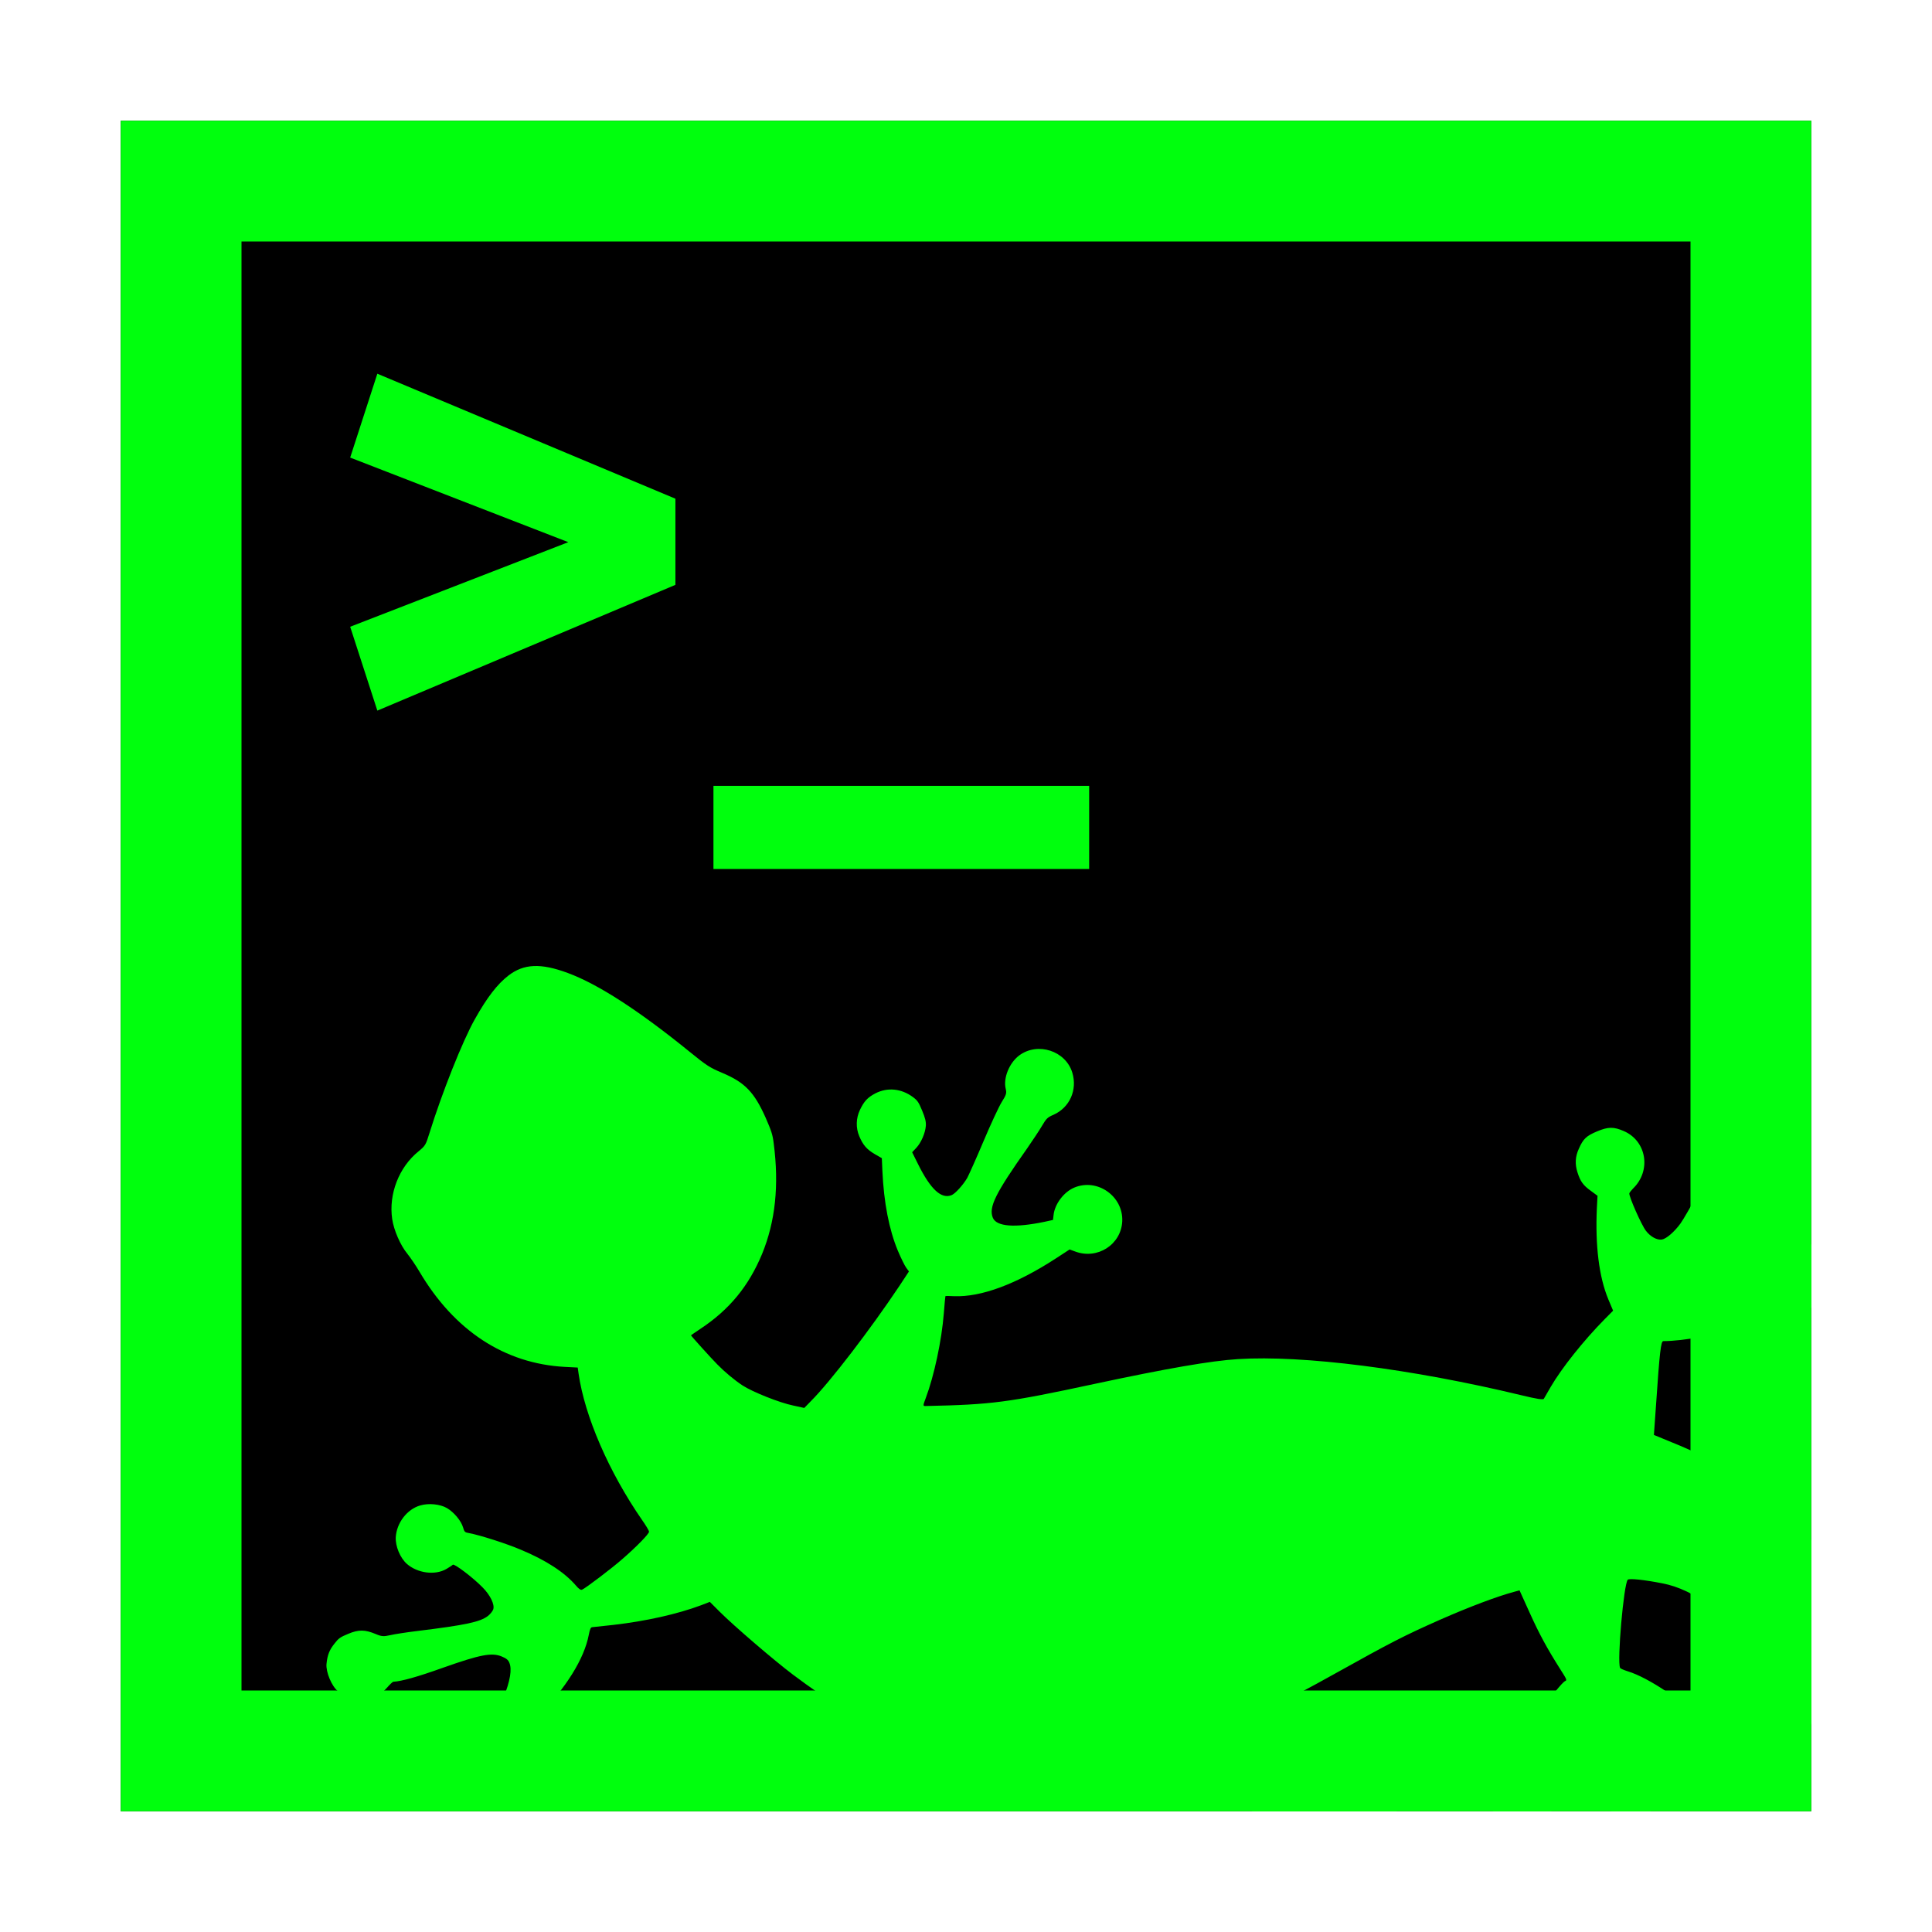
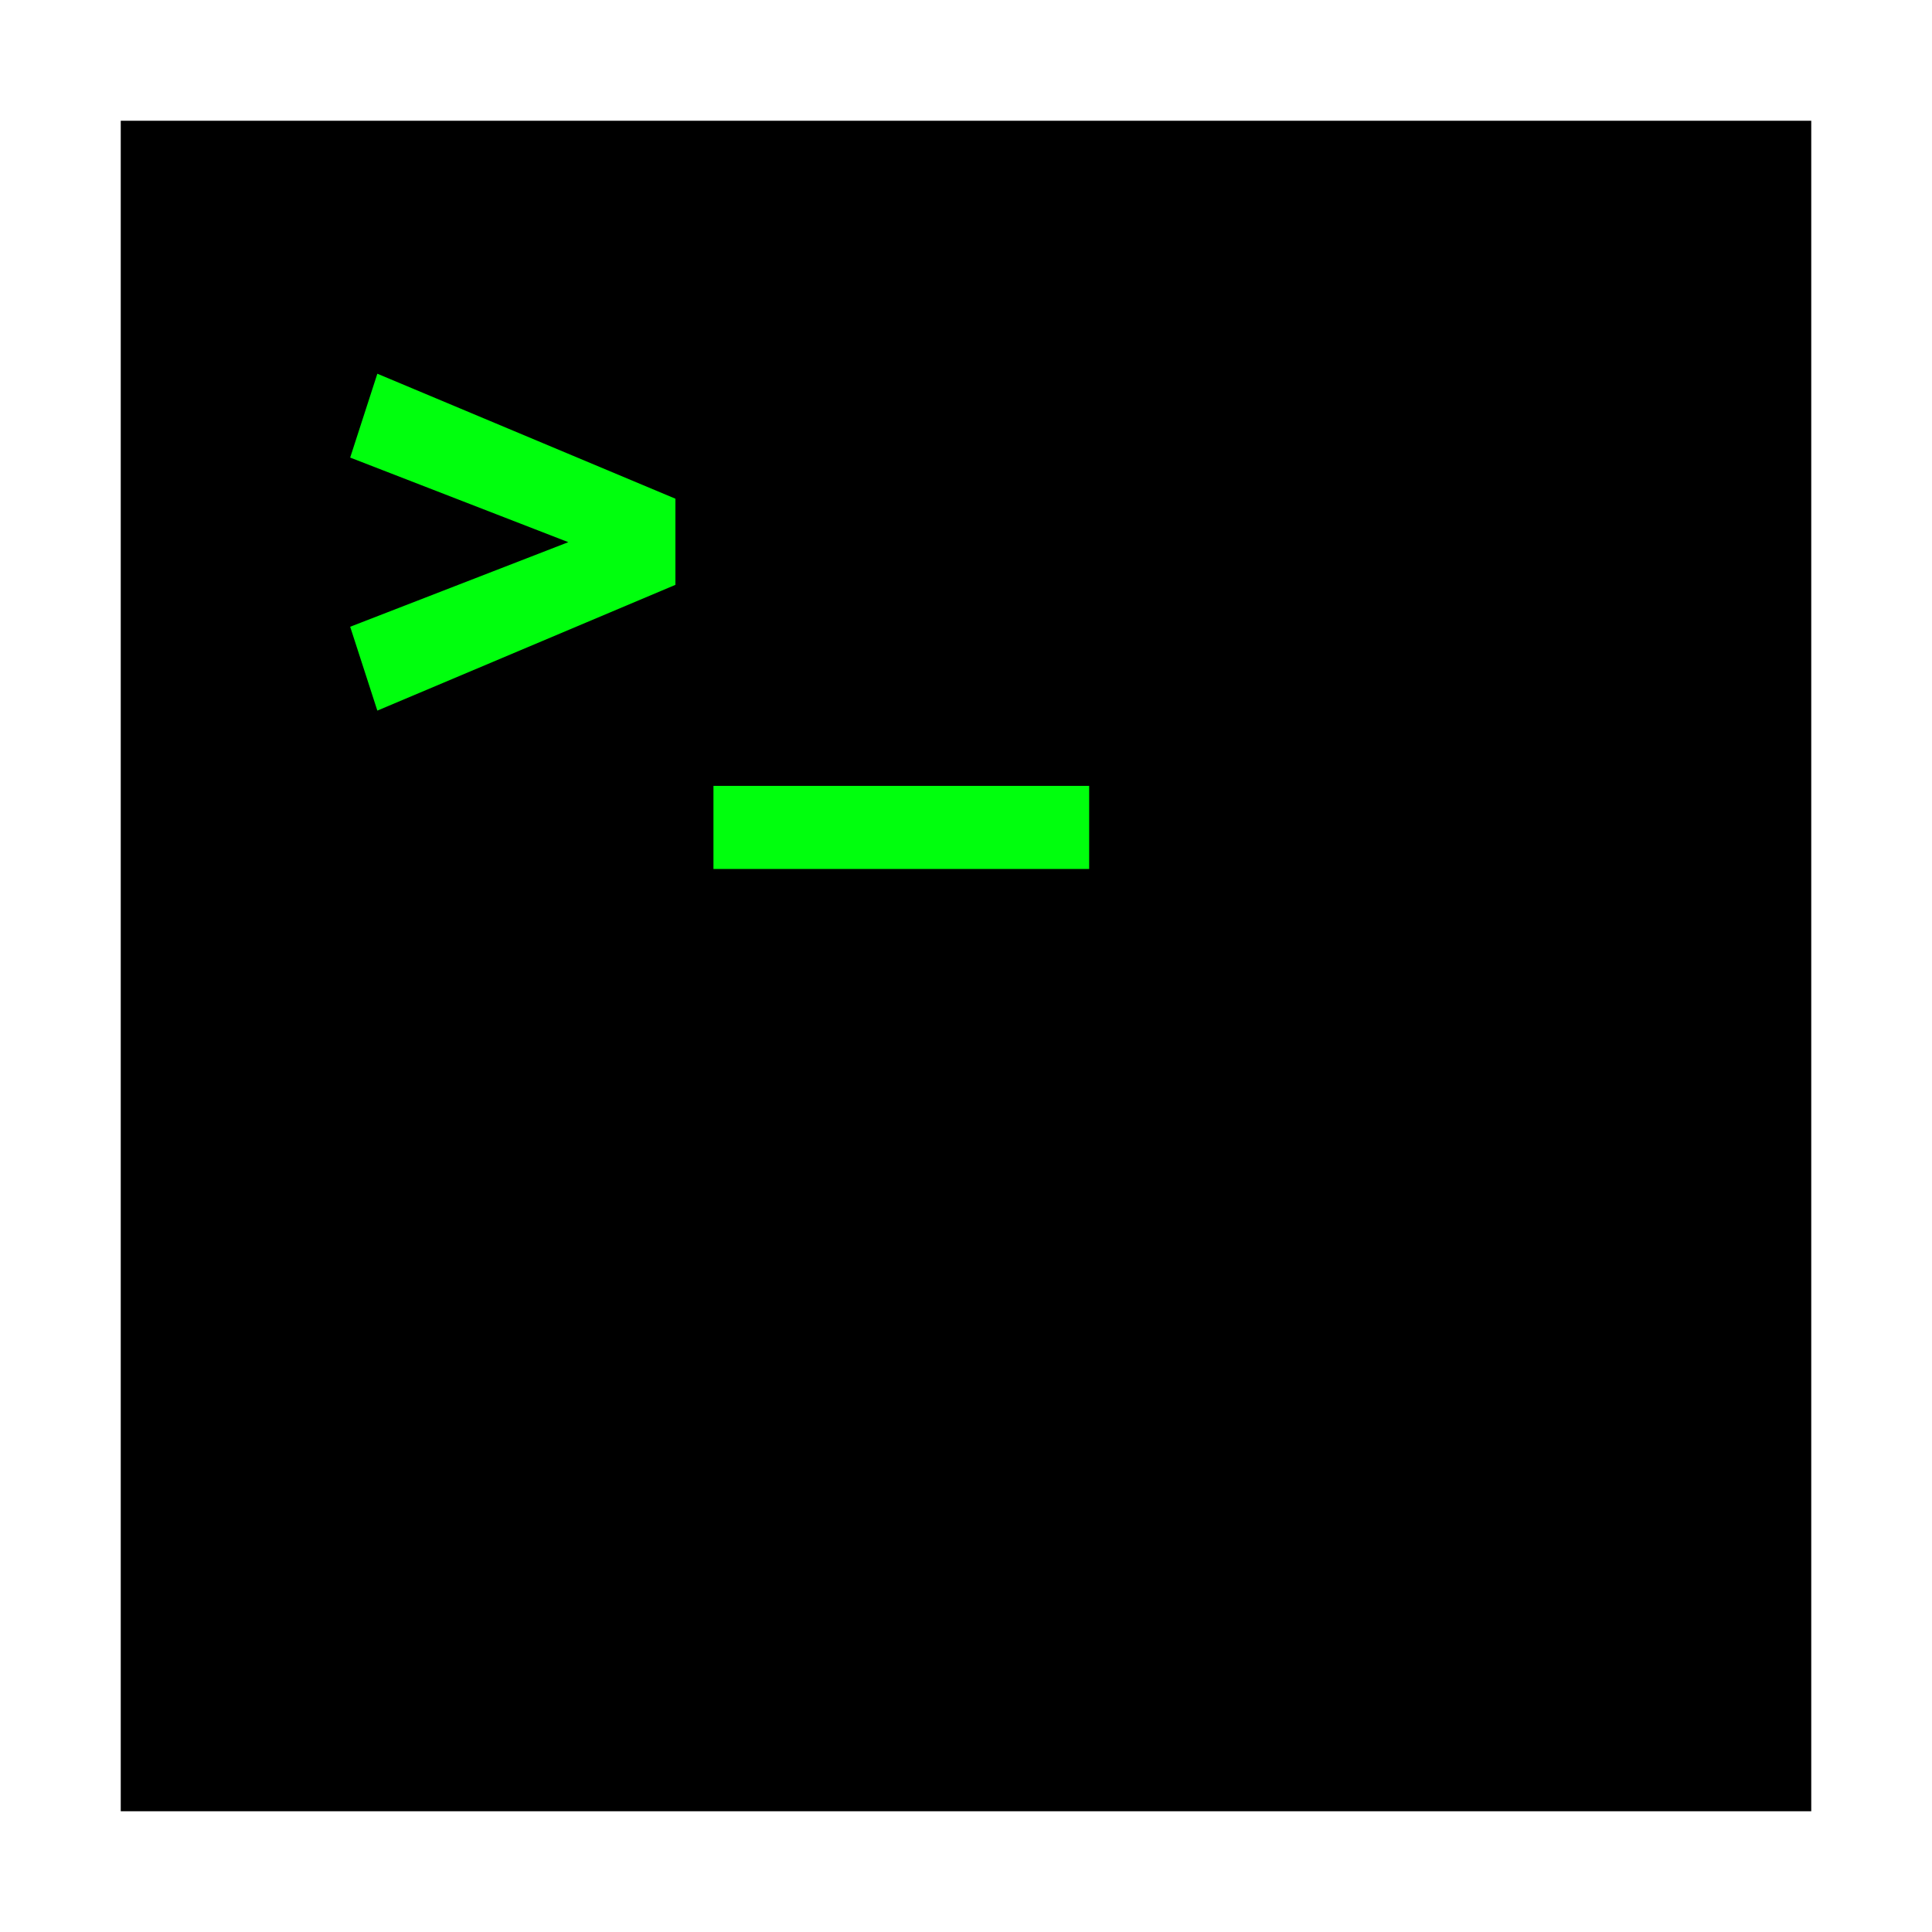
<svg xmlns="http://www.w3.org/2000/svg" style="isolation:isolate" viewBox="0 0 32 32" width="32" height="32">
  <defs>
    <clipPath id="_clipPath_s5mSNsACubpPNGjjLmj9Ozo5wZZNMz21">
      <rect width="32" height="32" />
    </clipPath>
  </defs>
  <g clip-path="url(#_clipPath_s5mSNsACubpPNGjjLmj9Ozo5wZZNMz21)">
    <path d=" M 2 2 L 2 30 L 5.963 30 L 30 30 L 30 2 L 2 2 Z " fill="rgb(0,0,0)" />
    <clipPath id="_clipPath_63ndWZGs1j8v5POPn5bBoapGivlSH8YV">
-       <path d=" M 2 2 L 2 30 L 5.963 30 L 30 30 L 30 2 L 2 2 Z " fill="rgb(0,0,0)" />
-     </clipPath>
+       </clipPath>
    <g clip-path="url(#_clipPath_63ndWZGs1j8v5POPn5bBoapGivlSH8YV)">
      <path d=" M 8.42 16.159 C 8.236 16.302 8.068 16.519 7.865 16.881 C 7.663 17.238 7.32 18.102 7.113 18.768 C 7.052 18.964 7.046 18.976 6.932 19.07 C 6.607 19.333 6.435 19.778 6.496 20.192 C 6.523 20.376 6.632 20.627 6.747 20.766 C 6.798 20.83 6.889 20.963 6.949 21.065 C 7.525 22.041 8.359 22.586 9.354 22.64 L 9.569 22.651 L 9.583 22.751 C 9.684 23.455 10.083 24.378 10.634 25.175 C 10.698 25.266 10.751 25.354 10.75 25.37 C 10.752 25.404 10.543 25.619 10.309 25.822 C 10.139 25.972 9.699 26.306 9.641 26.33 C 9.619 26.34 9.586 26.318 9.536 26.258 C 9.349 26.042 9.044 25.842 8.626 25.668 C 8.386 25.566 7.955 25.428 7.769 25.393 C 7.7 25.381 7.691 25.374 7.67 25.299 C 7.637 25.187 7.518 25.046 7.402 24.978 C 7.287 24.912 7.099 24.894 6.96 24.935 C 6.743 24.997 6.569 25.223 6.555 25.462 C 6.548 25.612 6.627 25.803 6.739 25.903 C 6.916 26.058 7.207 26.096 7.394 25.987 C 7.441 25.959 7.49 25.928 7.5 25.917 C 7.525 25.895 7.833 26.129 7.99 26.289 C 8.122 26.421 8.197 26.578 8.169 26.658 C 8.157 26.689 8.118 26.737 8.082 26.765 C 7.952 26.865 7.716 26.916 6.899 27.016 C 6.735 27.036 6.538 27.066 6.466 27.083 C 6.354 27.108 6.32 27.106 6.224 27.065 C 6.046 26.991 5.941 26.988 5.766 27.062 C 5.635 27.116 5.606 27.137 5.541 27.222 C 5.455 27.328 5.422 27.416 5.408 27.56 C 5.395 27.693 5.494 27.929 5.596 28.011 C 5.85 28.219 6.198 28.196 6.406 27.958 C 6.453 27.903 6.504 27.855 6.515 27.855 C 6.654 27.847 6.912 27.775 7.34 27.622 C 7.956 27.404 8.145 27.369 8.309 27.436 C 8.386 27.468 8.416 27.492 8.436 27.539 C 8.482 27.649 8.452 27.835 8.339 28.122 L 8.233 28.393 L 8.133 28.39 C 7.982 28.386 7.793 28.469 7.692 28.586 C 7.547 28.754 7.511 28.978 7.599 29.183 C 7.657 29.316 7.731 29.398 7.857 29.468 C 8.049 29.574 8.33 29.538 8.507 29.385 C 8.668 29.243 8.74 28.949 8.661 28.758 C 8.646 28.723 8.647 28.694 8.667 28.679 C 8.68 28.664 8.789 28.557 8.905 28.439 C 9.378 27.953 9.675 27.478 9.752 27.079 C 9.77 26.985 9.784 26.951 9.811 26.951 C 9.832 26.949 9.99 26.933 10.164 26.913 C 10.694 26.852 11.22 26.735 11.615 26.587 L 11.757 26.532 L 11.92 26.695 C 12.157 26.932 12.828 27.507 13.132 27.736 C 13.697 28.161 14.338 28.565 14.772 28.769 C 15.669 29.19 16.745 29.352 17.867 29.237 C 18.641 29.155 19.386 28.963 20.265 28.622 C 20.846 28.395 21.291 28.178 22.098 27.728 C 23.054 27.195 23.253 27.094 23.842 26.832 C 24.339 26.613 24.801 26.44 25.077 26.366 L 25.168 26.341 L 25.337 26.714 C 25.495 27.065 25.625 27.303 25.837 27.638 C 25.953 27.82 25.957 27.829 25.923 27.844 C 25.877 27.863 25.655 28.14 25.573 28.282 C 25.402 28.582 25.217 29.101 25.134 29.516 L 25.091 29.722 L 24.971 29.783 C 24.776 29.883 24.667 30.038 24.646 30.249 C 24.633 30.355 24.641 30.391 24.693 30.521 C 24.765 30.691 24.838 30.766 25.004 30.833 C 25.213 30.919 25.486 30.857 25.636 30.689 C 25.717 30.596 25.787 30.422 25.789 30.3 C 25.792 30.222 25.728 30.044 25.654 29.913 C 25.632 29.878 25.65 29.842 25.786 29.658 C 26.008 29.354 26.198 29.198 26.332 29.21 C 26.497 29.226 26.614 29.538 26.723 30.254 C 26.76 30.494 26.818 30.812 26.853 30.958 C 26.866 31.011 26.858 31.072 26.831 31.142 C 26.771 31.297 26.771 31.444 26.834 31.591 C 26.997 31.969 27.521 32.053 27.783 31.744 C 28.009 31.48 27.961 31.078 27.685 30.9 C 27.612 30.851 27.611 30.849 27.587 30.712 C 27.569 30.623 27.486 30.377 27.352 30.024 C 27.236 29.721 27.13 29.421 27.115 29.354 C 27.079 29.183 27.093 29.043 27.155 28.967 C 27.2 28.911 27.216 28.902 27.301 28.89 C 27.431 28.875 27.635 28.916 27.875 29.008 L 28.078 29.084 L 28.086 29.212 C 28.113 29.666 28.658 29.904 29.014 29.615 C 29.195 29.469 29.275 29.163 29.186 28.95 C 29.076 28.686 28.763 28.542 28.484 28.626 L 28.368 28.659 L 28.282 28.572 C 27.897 28.184 27.305 27.786 26.961 27.682 C 26.895 27.661 26.838 27.637 26.834 27.625 C 26.781 27.52 26.895 26.229 26.961 26.165 C 26.986 26.141 27.228 26.165 27.528 26.224 C 27.805 26.277 28.047 26.393 28.464 26.671 C 28.966 27.006 29.354 27.386 29.637 27.828 C 30.398 29.001 30.387 30.518 29.609 32.33 C 29.527 32.521 29.414 32.757 29.359 32.85 C 28.713 33.952 27.41 34.653 25.798 34.768 C 24.96 34.828 24.137 34.715 23.449 34.445 C 23.001 34.271 22.682 34.059 22.428 33.774 C 22.329 33.662 22.303 33.616 22.218 33.412 C 22.009 32.92 22.017 32.455 22.244 31.952 C 22.323 31.774 22.423 31.618 22.855 30.983 C 23.044 30.704 23.154 30.438 23.163 30.237 C 23.17 30.091 23.166 30.071 23.08 29.867 C 23.002 29.68 22.974 29.635 22.876 29.525 C 22.615 29.232 22.339 29.077 22.042 29.06 C 21.844 29.049 21.68 29.082 21.515 29.169 C 20.557 29.677 20.068 31.338 20.397 32.977 C 20.542 33.702 20.791 34.27 21.17 34.751 C 21.751 35.485 22.704 36.029 23.85 36.281 C 25.086 36.552 26.538 36.501 27.658 36.144 C 28.507 35.875 29.366 35.346 30.054 34.67 C 31.002 33.738 31.618 32.58 31.873 31.252 C 32.294 29.055 31.67 27.149 29.993 25.502 C 29.608 25.123 28.952 24.583 28.572 24.331 C 28.357 24.19 28.045 24.031 27.702 23.894 L 27.394 23.767 L 27.429 23.272 C 27.489 22.388 27.51 22.212 27.55 22.213 C 27.713 22.213 27.964 22.185 28.131 22.148 C 28.358 22.097 29.105 21.793 29.299 21.673 L 29.407 21.606 L 29.548 21.661 C 29.859 21.784 30.179 21.645 30.292 21.343 C 30.354 21.177 30.348 21.052 30.27 20.893 C 30.13 20.605 29.84 20.494 29.545 20.614 C 29.361 20.689 29.232 20.842 29.205 21.014 L 29.192 21.092 L 29.041 21.111 C 28.711 21.15 28.382 21.13 28.272 21.061 C 28.179 21.002 28.159 20.871 28.224 20.73 C 28.281 20.601 28.453 20.371 28.788 19.969 C 28.97 19.753 29.147 19.536 29.179 19.487 C 29.233 19.406 29.25 19.394 29.376 19.348 C 29.557 19.281 29.653 19.181 29.716 19.006 C 29.873 18.558 29.455 18.129 29.008 18.279 C 28.864 18.328 28.783 18.388 28.699 18.507 C 28.634 18.598 28.596 18.759 28.611 18.873 C 28.62 18.937 28.612 18.971 28.58 19.004 C 28.506 19.079 28.359 19.321 28.137 19.741 C 28.017 19.963 27.881 20.2 27.834 20.265 C 27.732 20.405 27.599 20.519 27.525 20.531 C 27.444 20.542 27.337 20.484 27.262 20.386 C 27.188 20.292 26.977 19.813 26.987 19.765 C 26.991 19.752 27.018 19.717 27.047 19.687 C 27.354 19.392 27.275 18.898 26.895 18.734 C 26.728 18.661 26.636 18.662 26.453 18.739 C 26.273 18.814 26.222 18.864 26.15 19.028 C 26.09 19.158 26.085 19.282 26.127 19.415 C 26.175 19.567 26.22 19.631 26.349 19.724 L 26.46 19.806 L 26.449 20.012 C 26.421 20.632 26.484 21.146 26.638 21.519 L 26.718 21.709 L 26.579 21.849 C 26.23 22.203 25.867 22.658 25.683 22.974 C 25.63 23.067 25.579 23.154 25.571 23.168 C 25.56 23.188 25.447 23.17 25.205 23.111 C 23.378 22.671 21.576 22.443 20.505 22.511 C 20.055 22.539 19.326 22.666 18.133 22.921 C 16.69 23.231 16.43 23.265 15.335 23.288 C 15.285 23.289 15.284 23.287 15.335 23.152 C 15.472 22.787 15.598 22.2 15.633 21.749 C 15.645 21.599 15.656 21.473 15.659 21.468 C 15.66 21.465 15.725 21.464 15.804 21.469 C 16.25 21.486 16.831 21.272 17.497 20.838 L 17.716 20.695 L 17.806 20.728 C 18.175 20.868 18.57 20.615 18.588 20.228 C 18.606 19.814 18.176 19.51 17.794 19.67 C 17.619 19.743 17.468 19.945 17.45 20.128 L 17.441 20.206 L 17.3 20.237 C 16.809 20.339 16.506 20.317 16.445 20.171 C 16.372 19.997 16.486 19.767 17.012 19.022 C 17.103 18.889 17.216 18.722 17.259 18.647 C 17.332 18.524 17.348 18.508 17.452 18.463 C 17.718 18.343 17.847 18.053 17.761 17.767 C 17.651 17.404 17.189 17.255 16.883 17.48 C 16.717 17.604 16.614 17.856 16.658 18.035 C 16.675 18.107 16.668 18.132 16.59 18.256 C 16.543 18.333 16.407 18.625 16.289 18.905 C 16.171 19.185 16.049 19.456 16.022 19.507 C 15.959 19.618 15.824 19.769 15.764 19.794 C 15.593 19.866 15.414 19.702 15.204 19.278 L 15.108 19.085 L 15.176 19.013 C 15.258 18.925 15.326 18.767 15.335 18.645 C 15.339 18.578 15.324 18.516 15.274 18.396 C 15.216 18.256 15.197 18.228 15.121 18.171 C 14.929 18.029 14.7 18.006 14.498 18.11 C 14.37 18.177 14.311 18.241 14.243 18.384 C 14.178 18.521 14.173 18.679 14.232 18.819 C 14.294 18.966 14.357 19.039 14.493 19.118 L 14.606 19.183 L 14.615 19.392 C 14.639 19.918 14.726 20.367 14.871 20.715 C 14.921 20.834 14.983 20.96 15.008 20.995 L 15.055 21.059 L 14.899 21.296 C 14.421 22.012 13.751 22.887 13.433 23.205 L 13.321 23.32 L 13.138 23.28 C 12.912 23.234 12.461 23.054 12.297 22.946 C 12.161 22.856 12.002 22.723 11.88 22.598 C 11.778 22.496 11.441 22.121 11.445 22.117 C 11.446 22.114 11.517 22.067 11.599 22.011 C 12.081 21.693 12.402 21.301 12.623 20.768 C 12.842 20.232 12.906 19.635 12.815 18.937 C 12.797 18.789 12.775 18.728 12.682 18.514 C 12.493 18.09 12.338 17.929 11.967 17.772 C 11.757 17.684 11.706 17.651 11.429 17.426 C 10.587 16.742 9.91 16.302 9.403 16.115 C 8.954 15.949 8.676 15.962 8.42 16.159 Z " fill="rgb(0,255,13)" />
    </g>
-     <path d=" M 30 2 L 30 30 L 2 30 L 2 2 L 30 2 Z  M 28 4 L 28 28 L 4 28 L 4 4 L 28 4 Z " fill-rule="evenodd" fill="rgb(0,255,13)" />
    <path d=" M 11.187 8.26 L 11.187 9.687 L 6.25 11.77 L 5.8 10.381 L 9.413 8.98 L 5.8 7.579 L 6.25 6.19 L 11.187 8.26 L 11.187 8.26 Z  M 11.817 14.393 L 11.817 13.017 L 18.04 13.017 L 18.04 14.393 L 11.817 14.393 L 11.817 14.393 Z " fill="rgb(0,255,13)" />
  </g>
</svg>